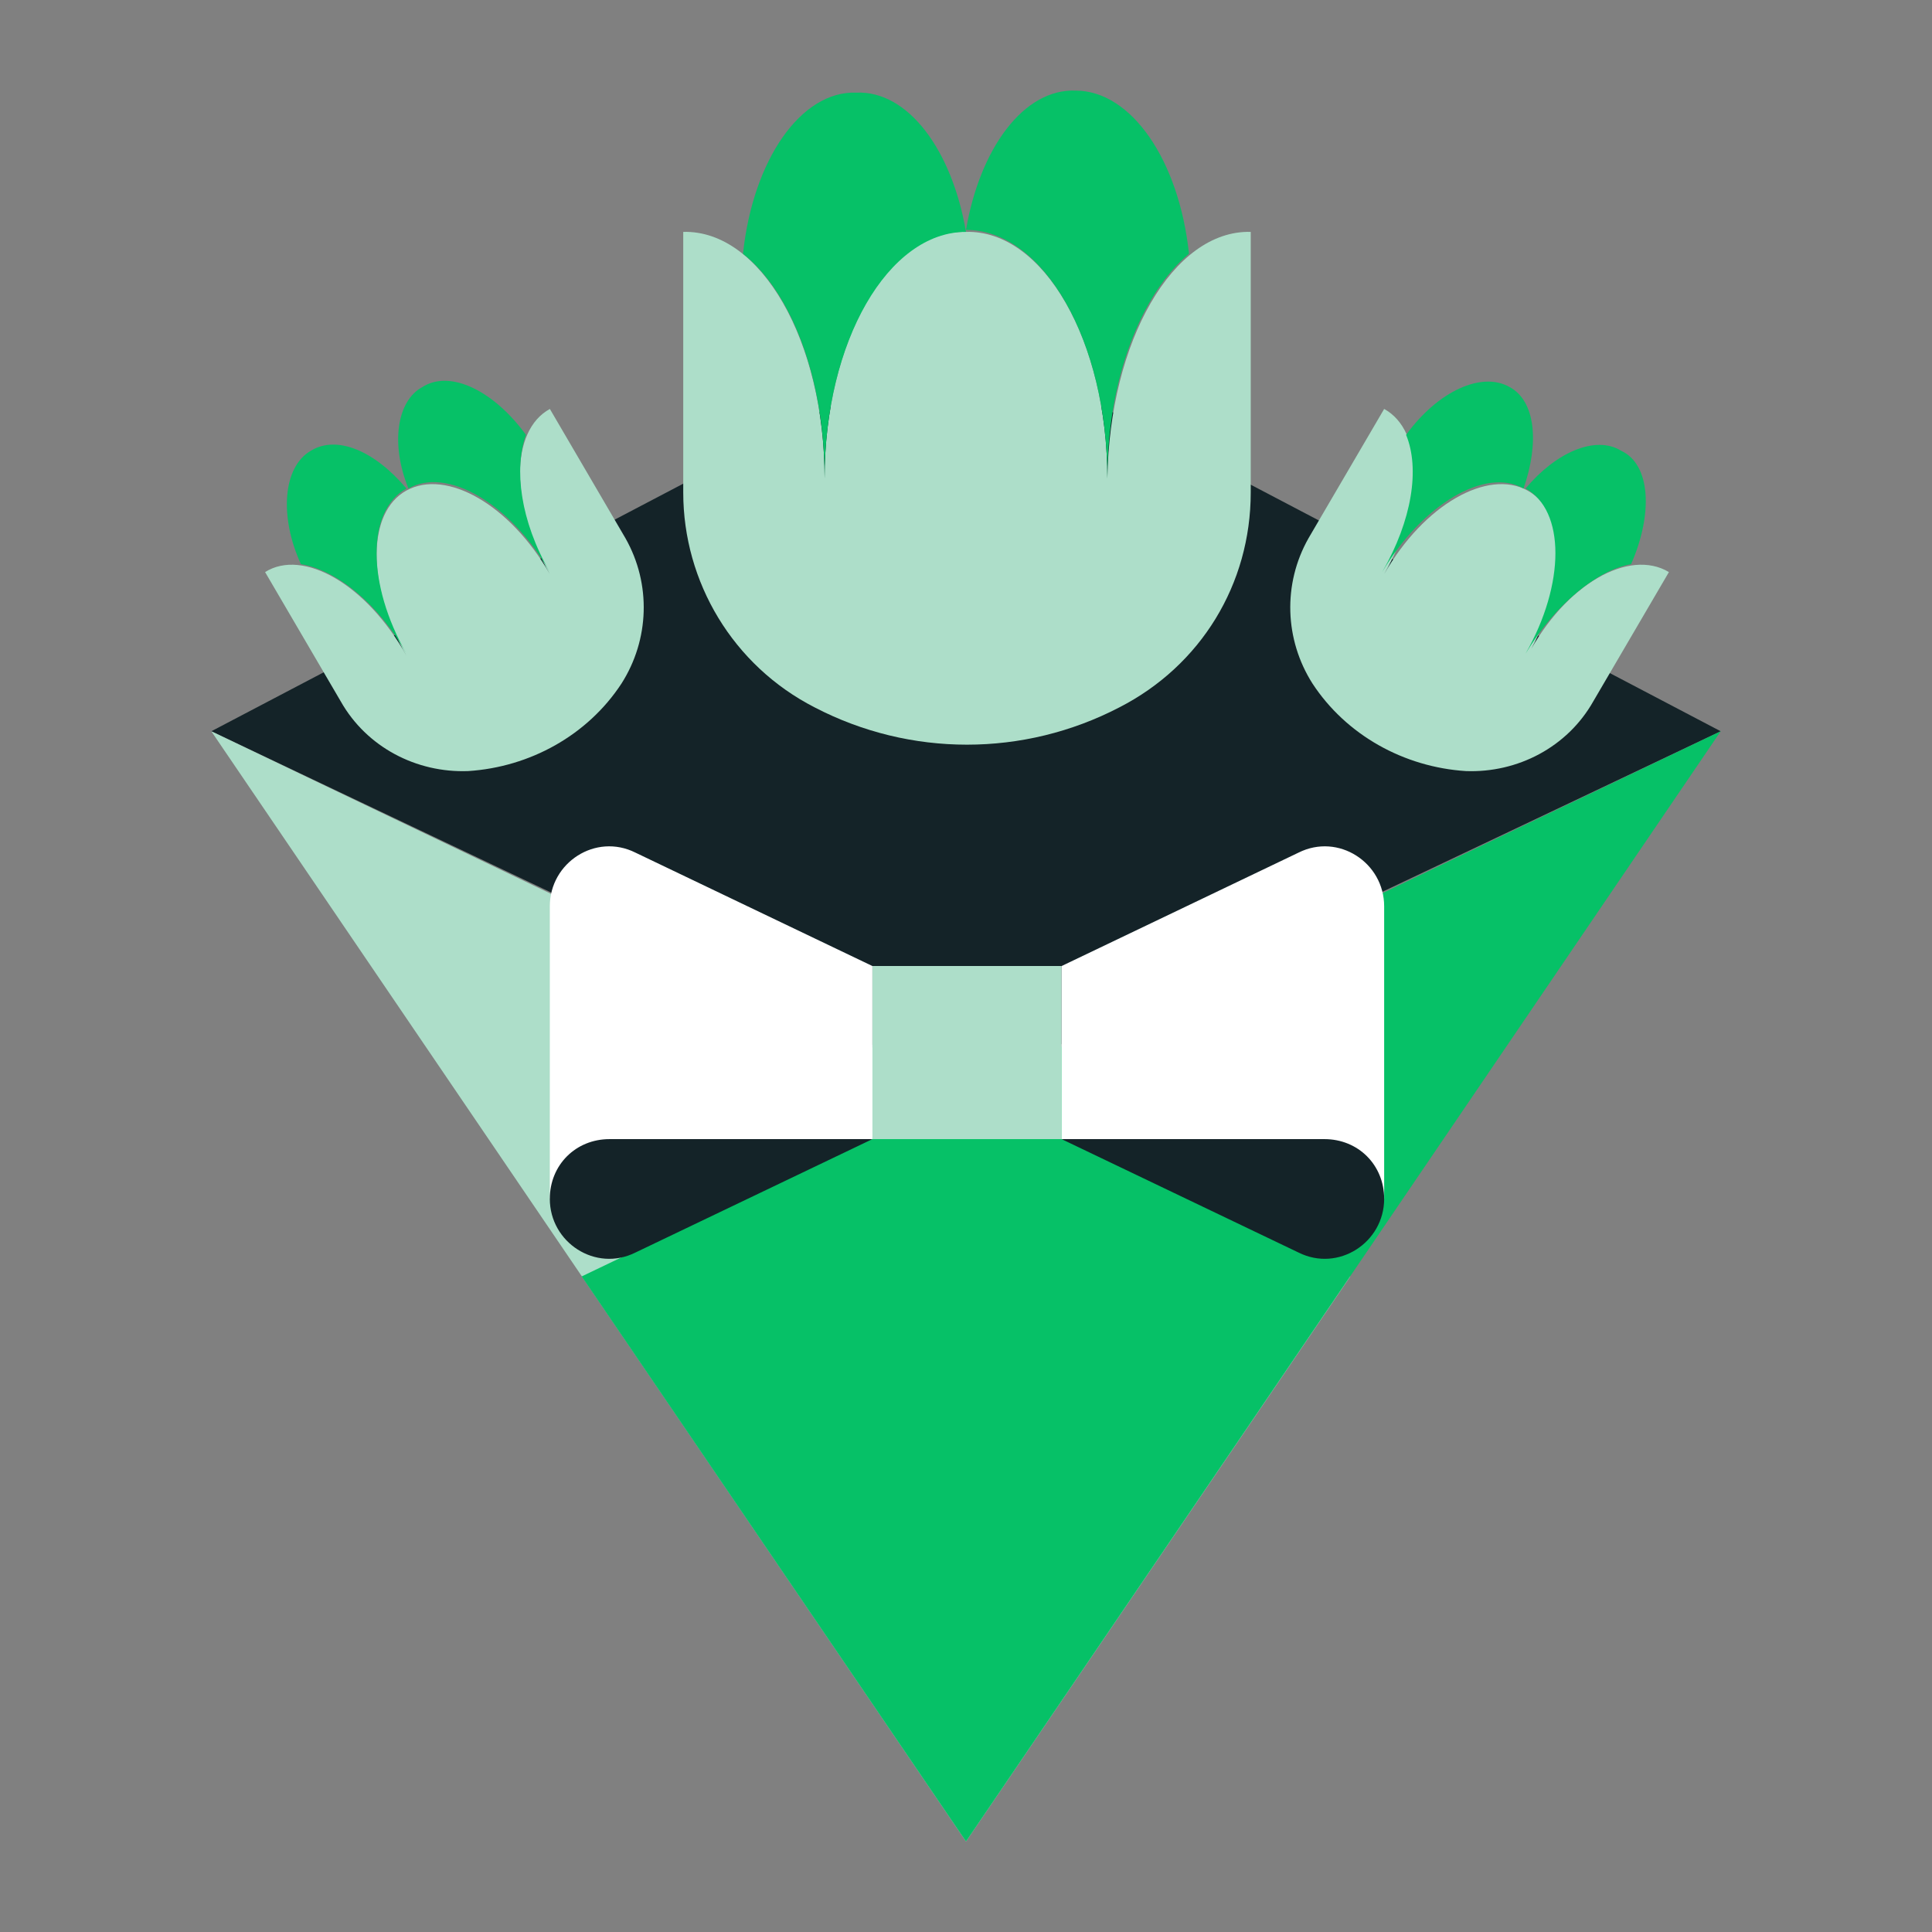
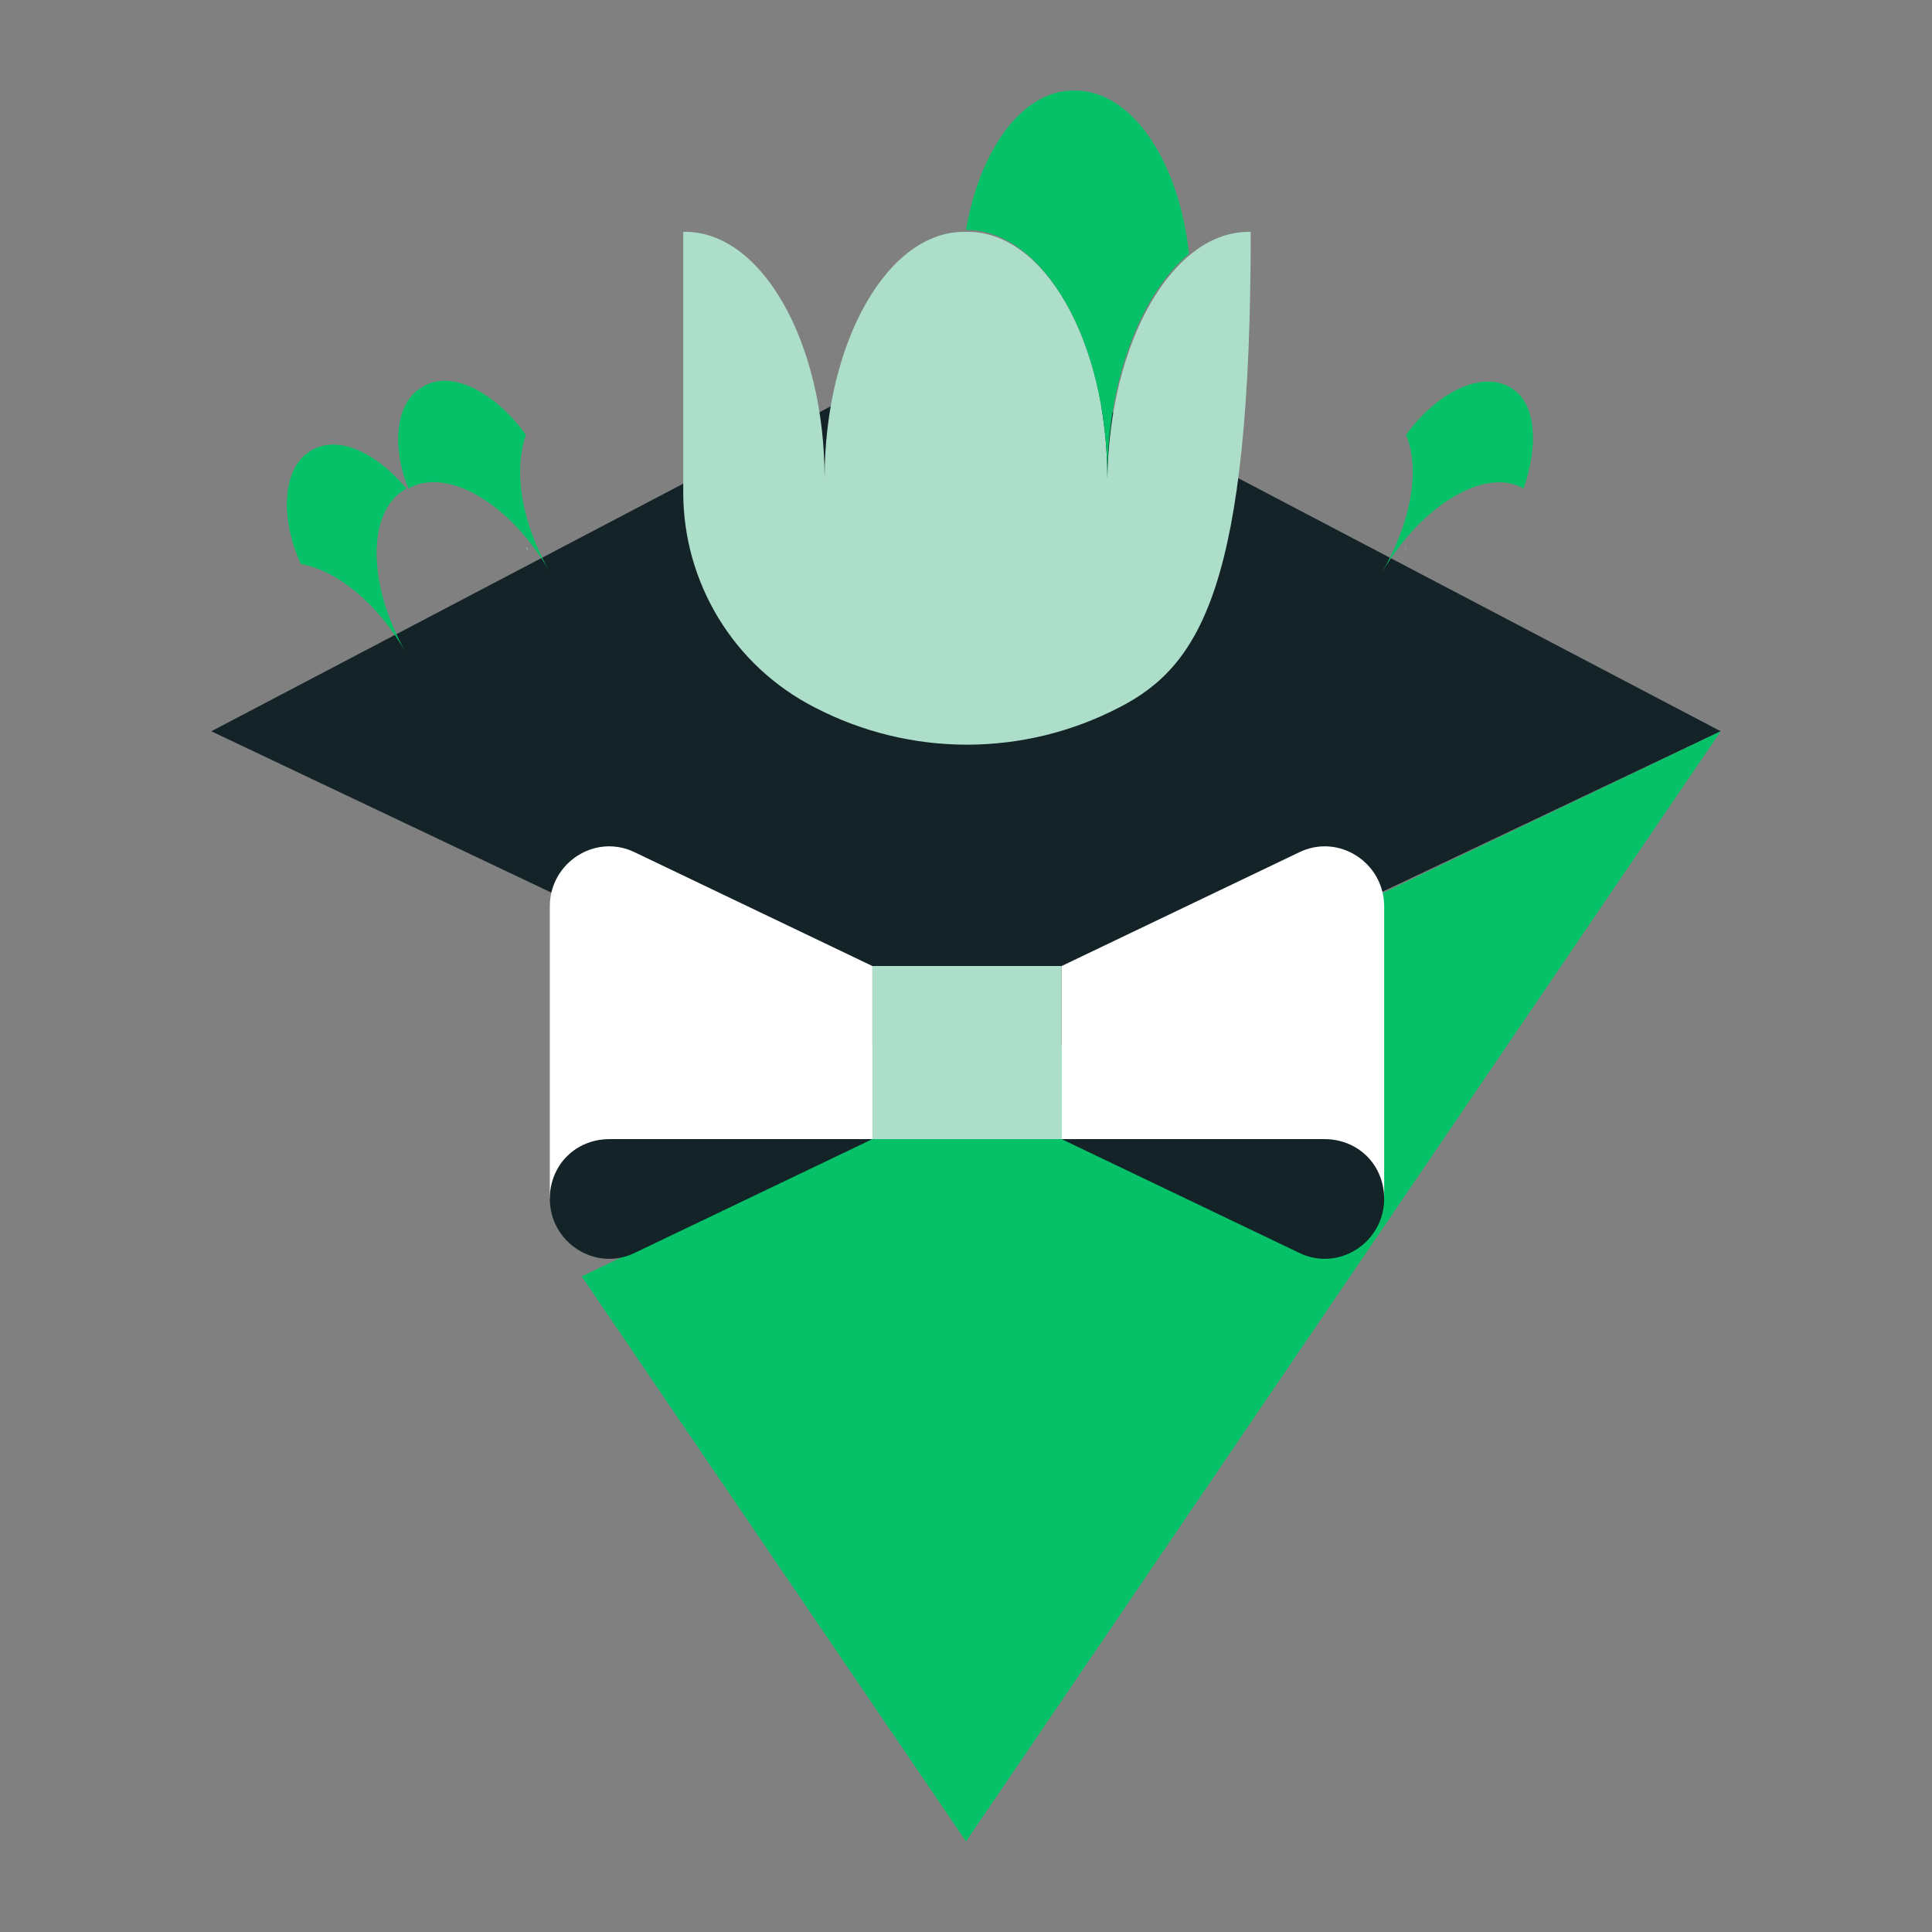
<svg xmlns="http://www.w3.org/2000/svg" width="48" height="48" viewBox="0 0 48 48" fill="none">
  <rect x="0" y="0" width="48" height="48" fill="#808080" stroke="none" />
  <path d="M24 27.065L5.25 18.168L24 8.331L42.75 18.168L24 27.065Z" fill="#142328" />
-   <path d="M24 45.75L33.548 31.712L5.25 18.168L24 45.75Z" fill="#ADDEC9" />
  <path d="M24 45.75L14.452 31.712L42.75 18.168L24 45.75Z" fill="#06C167" />
  <path d="M26.375 24H21.675V28.301H26.375V24Z" fill="#ADDEC9" />
  <path d="M21.675 24.001V28.301L13.66 29.784V22.518C13.66 21.43 14.798 20.689 15.787 21.183L21.675 24.001Z" fill="white" />
  <path d="M21.675 28.301H15.144C14.303 28.301 13.66 28.944 13.66 29.784C13.66 30.871 14.798 31.613 15.787 31.119L21.675 28.301Z" fill="#142328" />
  <path d="M26.375 24.001V28.301L34.389 29.784V22.518C34.389 21.43 33.251 20.689 32.262 21.183L26.375 24.001Z" fill="white" />
  <path d="M26.375 28.301H32.905C33.746 28.301 34.389 28.944 34.389 29.784C34.389 30.871 33.251 31.613 32.262 31.119L26.375 28.301Z" fill="#142328" />
-   <path d="M31.074 5.761V12.236C31.074 14.51 29.837 16.537 27.809 17.575C25.434 18.81 22.614 18.81 20.24 17.575C18.211 16.537 16.975 14.461 16.975 12.236V5.761C18.904 5.711 20.487 8.479 20.487 11.89C20.487 8.479 22.07 5.711 24 5.761C25.929 5.711 27.512 8.479 27.512 11.89C27.562 8.479 29.145 5.711 31.074 5.761Z" fill="#ADDEC9" />
+   <path d="M31.074 5.761C31.074 14.51 29.837 16.537 27.809 17.575C25.434 18.81 22.614 18.81 20.24 17.575C18.211 16.537 16.975 14.461 16.975 12.236V5.761C18.904 5.711 20.487 8.479 20.487 11.89C20.487 8.479 22.07 5.711 24 5.761C25.929 5.711 27.512 8.479 27.512 11.89C27.562 8.479 29.145 5.711 31.074 5.761Z" fill="#ADDEC9" />
  <path d="M13.116 13.67C13.116 13.67 13.066 13.62 13.066 13.571C13.066 13.62 13.116 13.62 13.116 13.67Z" fill="#ADDEC9" />
-   <path d="M6.586 14.213L8.466 17.426C9.109 18.563 10.346 19.206 11.632 19.157C13.166 19.058 14.6 18.267 15.441 16.982C16.134 15.894 16.184 14.51 15.54 13.373L13.661 10.16C12.671 10.704 12.671 12.533 13.661 14.263C12.671 12.533 11.088 11.643 10.098 12.187C9.109 12.73 9.109 14.559 10.098 16.29C9.109 14.51 7.526 13.62 6.586 14.213Z" fill="#ADDEC9" />
  <path d="M34.884 13.67C34.884 13.67 34.933 13.62 34.933 13.571C34.933 13.62 34.933 13.62 34.884 13.67Z" fill="#ADDEC9" />
-   <path d="M41.464 14.213L39.584 17.426C38.941 18.563 37.704 19.206 36.417 19.157C34.884 19.058 33.449 18.267 32.608 16.982C31.916 15.894 31.866 14.51 32.509 13.373L34.389 10.16C35.379 10.704 35.379 12.533 34.389 14.263C35.379 12.533 36.962 11.643 37.951 12.187C38.941 12.73 38.941 14.559 37.951 16.29C38.891 14.51 40.474 13.62 41.464 14.213Z" fill="#ADDEC9" />
  <path d="M34.34 14.213C35.329 12.533 36.912 11.594 37.852 12.137C38.248 11 38.149 9.962 37.506 9.616C36.813 9.221 35.725 9.715 34.934 10.803C35.28 11.643 35.082 12.928 34.34 14.213Z" fill="#06C167" />
-   <path d="M37.902 16.24C38.644 15.004 39.683 14.164 40.524 14.016C41.068 12.78 41.019 11.544 40.276 11.198C39.633 10.803 38.644 11.248 37.902 12.137C38.891 12.681 38.891 14.51 37.902 16.24Z" fill="#06C167" />
-   <path d="M20.487 11.89C20.487 8.479 22.07 5.761 24 5.761C23.654 3.734 22.565 2.251 21.279 2.301C19.894 2.251 18.706 3.981 18.459 6.305C19.646 7.244 20.487 9.369 20.487 11.89Z" fill="#06C167" />
  <path d="M27.512 11.89C27.512 9.419 28.353 7.293 29.54 6.304C29.293 3.981 28.106 2.251 26.721 2.251C25.434 2.202 24.346 3.685 24 5.711C25.929 5.711 27.512 8.479 27.512 11.89Z" fill="#06C167" />
  <path d="M10.098 16.24C9.109 14.51 9.109 12.681 10.098 12.137C9.307 11.198 8.367 10.803 7.724 11.198C7.031 11.594 6.932 12.829 7.476 14.016C8.367 14.164 9.406 15.004 10.098 16.24Z" fill="#06C167" />
  <path d="M13.661 14.213C12.918 12.928 12.77 11.643 13.067 10.803C12.275 9.715 11.187 9.171 10.494 9.616C9.851 9.962 9.703 11.05 10.148 12.137C11.088 11.594 12.671 12.483 13.661 14.213Z" fill="#06C167" />
</svg>